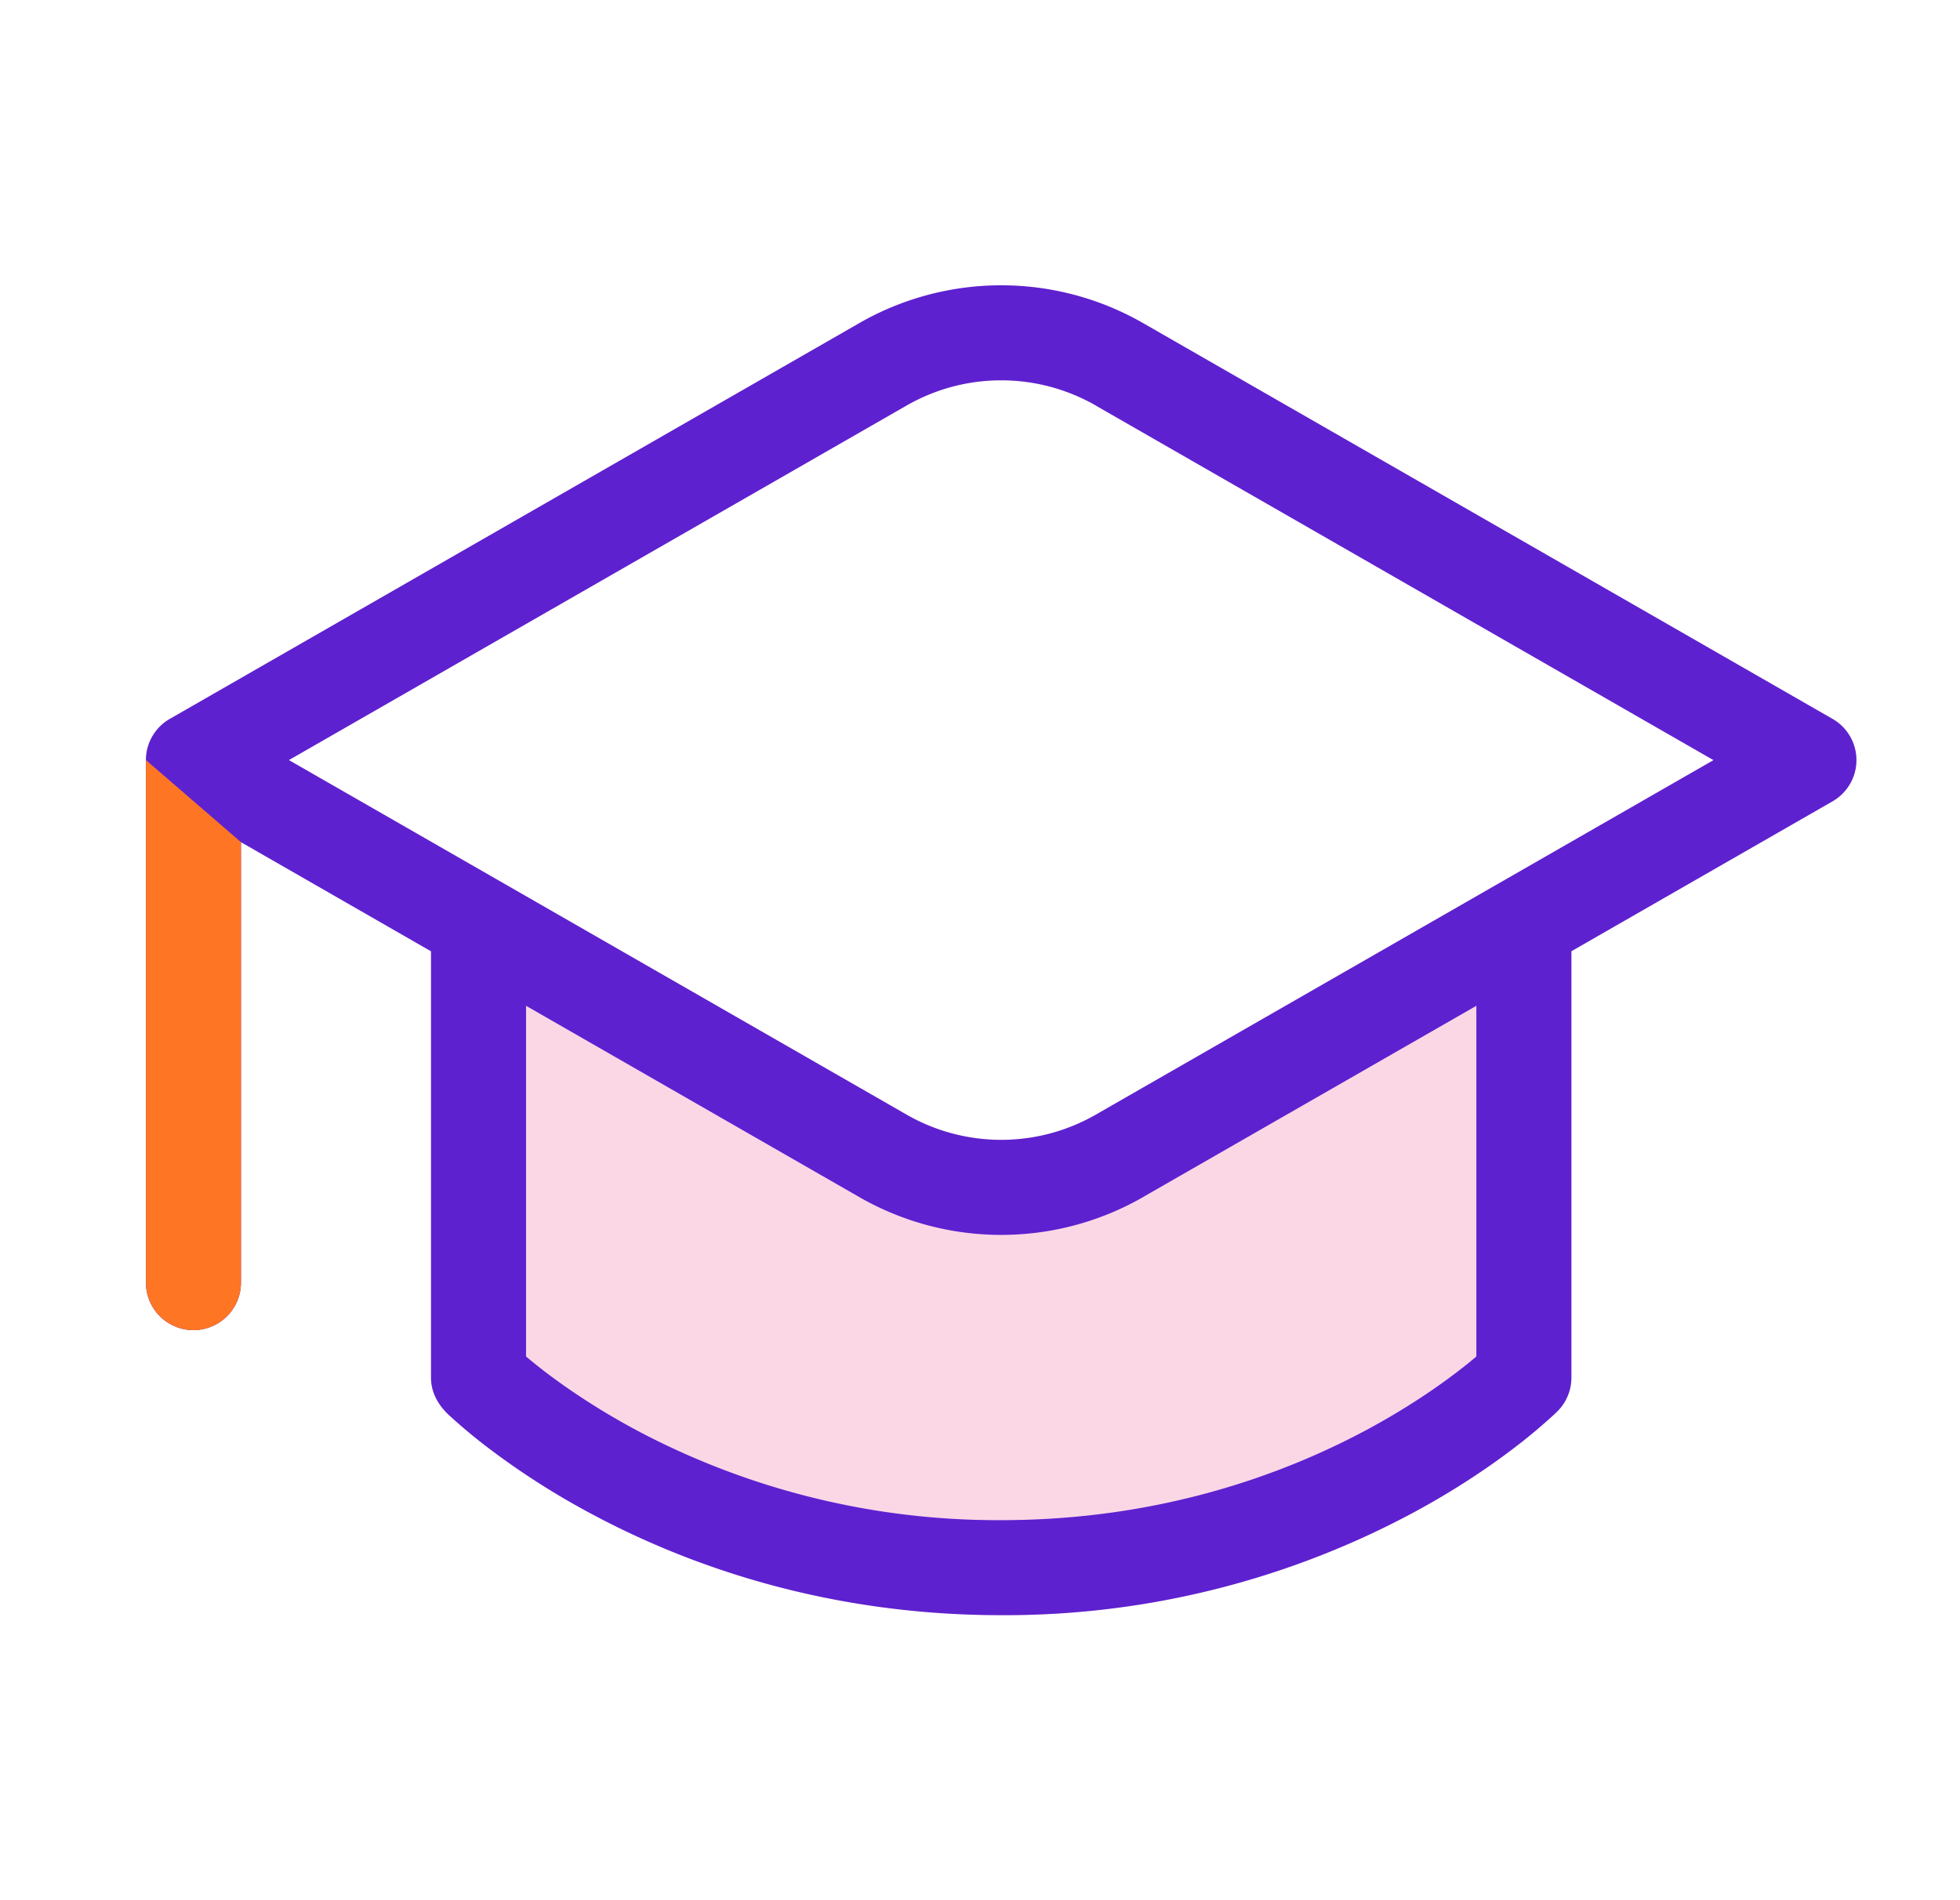
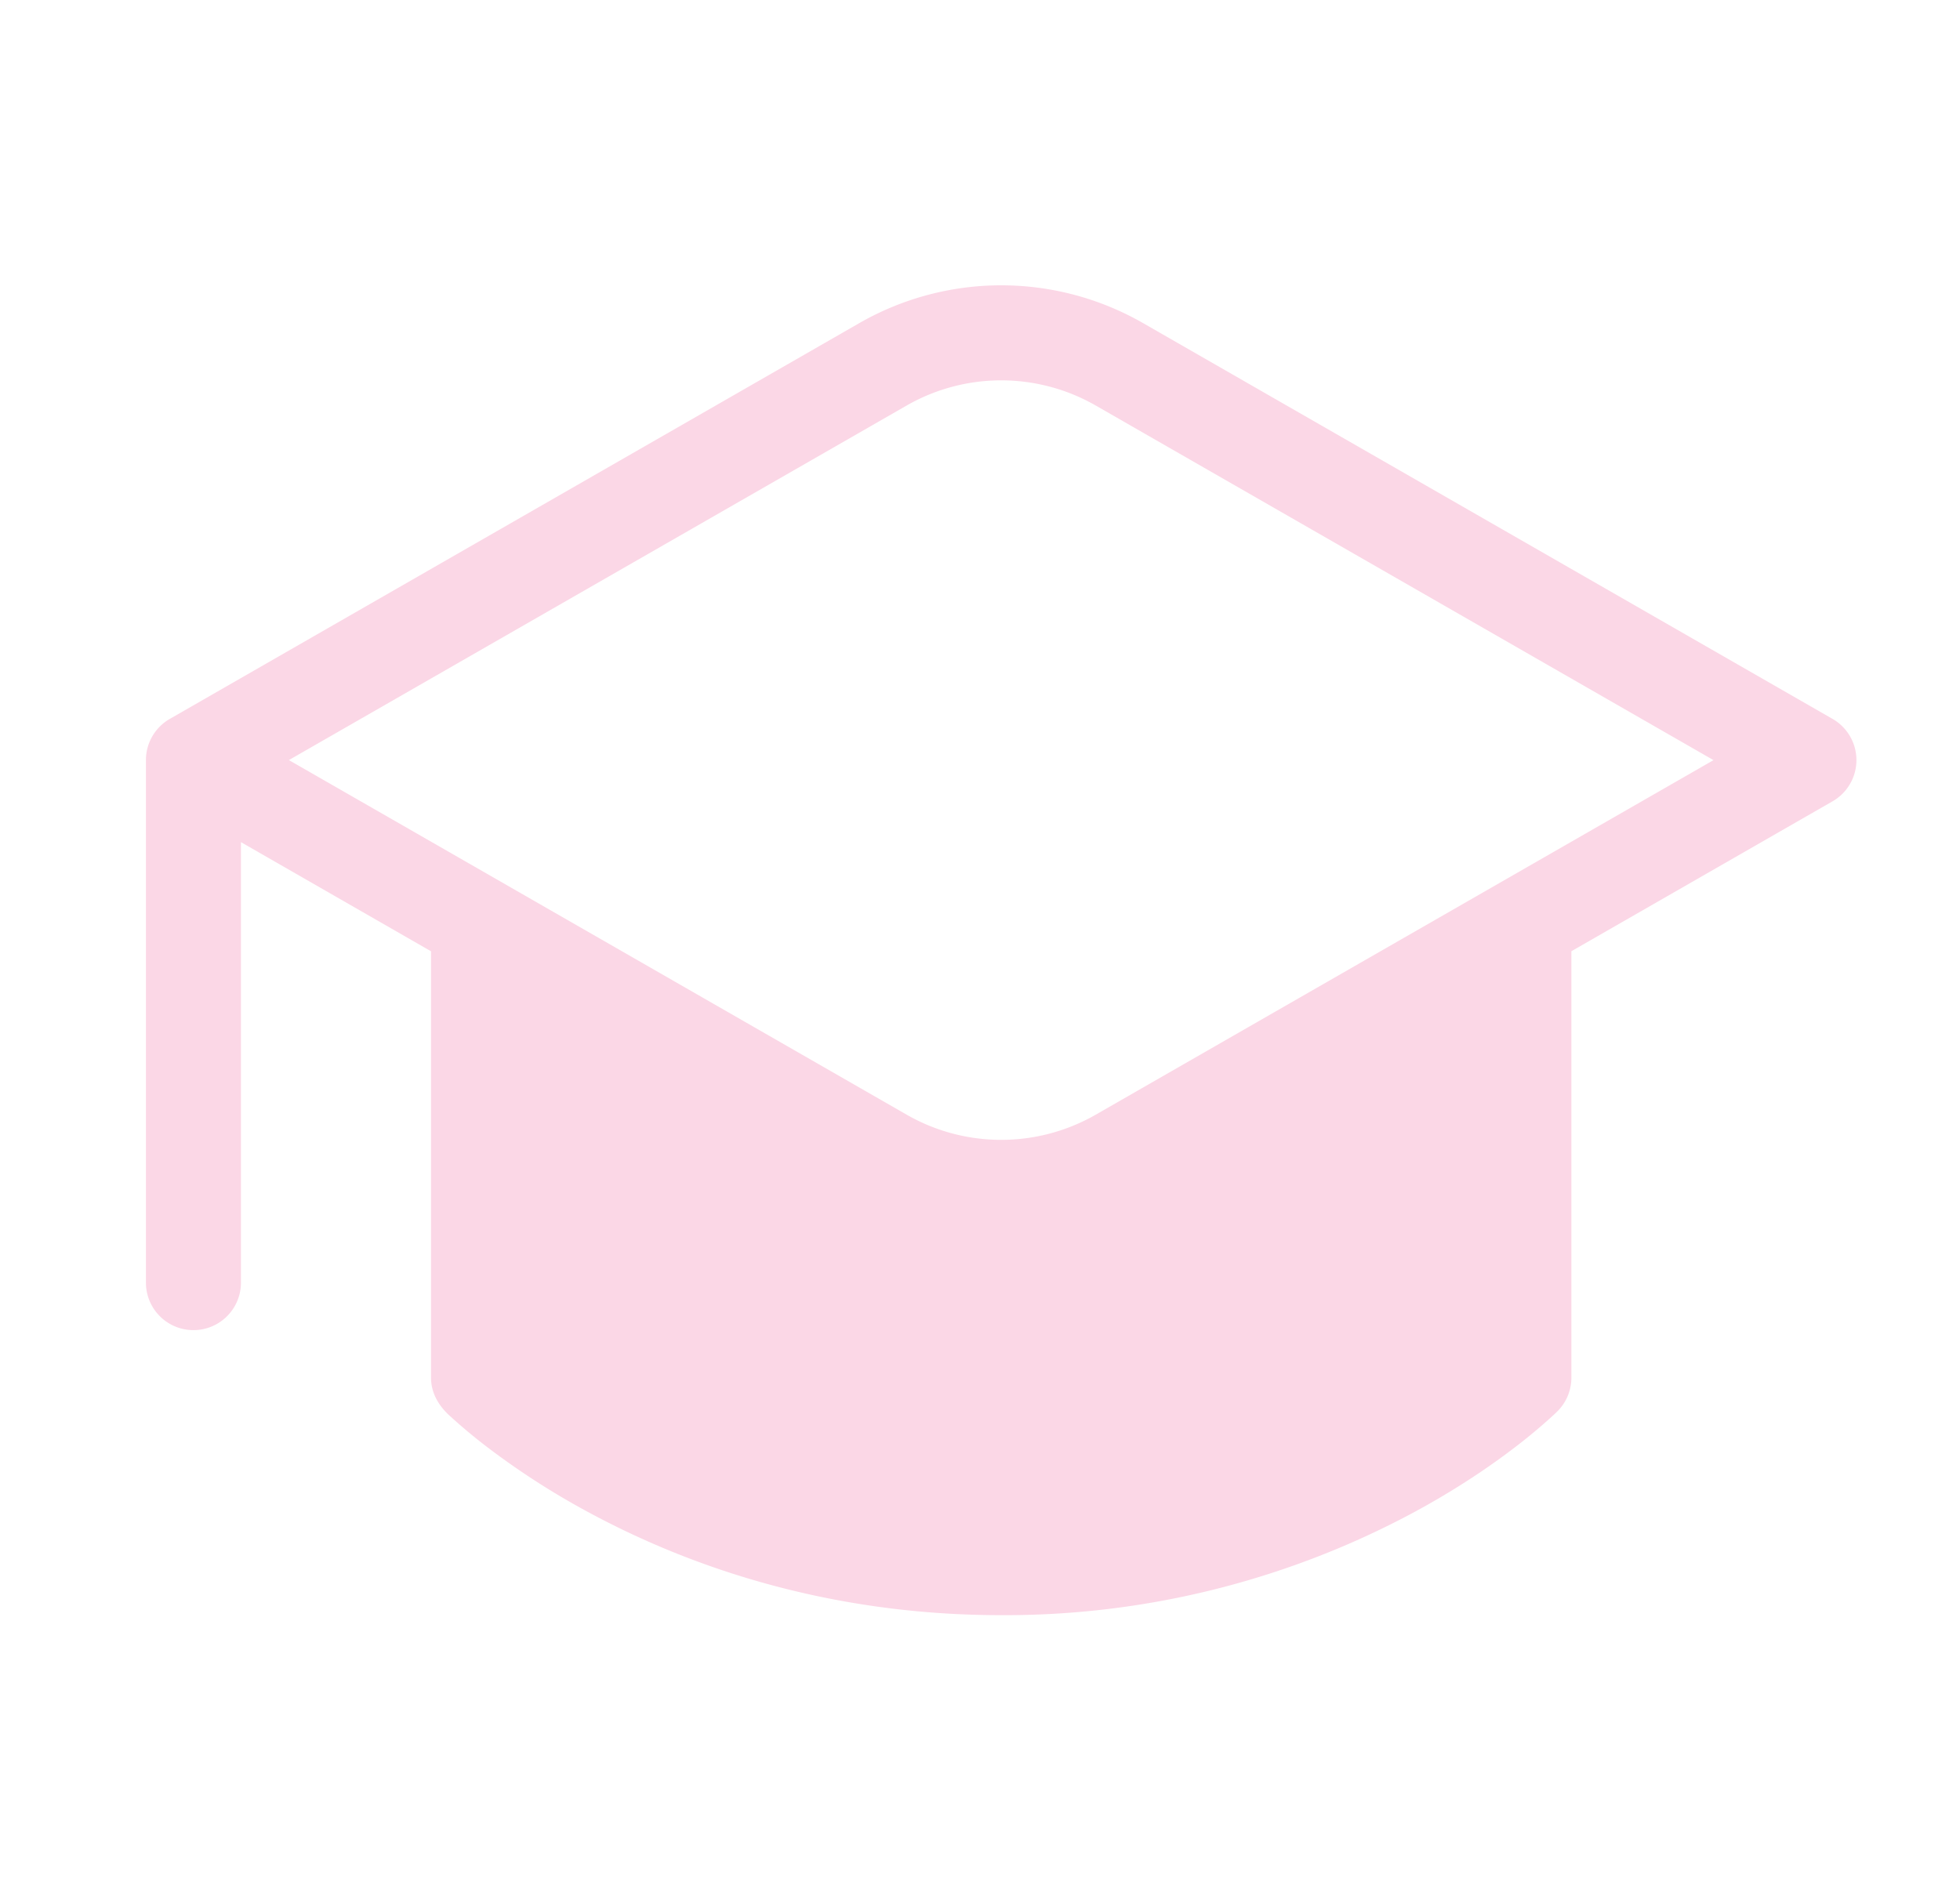
<svg xmlns="http://www.w3.org/2000/svg" width="33" height="32" fill="none">
  <path d="M14.467 5.442a4.8 4.8 0 014.78 0l11.608 6.665a.8.8 0 010 1.387l-4.398 2.525V23.2a.8.8 0 01-.234.566l-.003.003-.004.003-.01.011-.037.035a9.305 9.305 0 01-.61.515c-.418.324-1.03.75-1.825 1.173a14.546 14.546 0 01-6.877 1.694c-2.957 0-5.285-.845-6.876-1.694a12.957 12.957 0 01-1.826-1.173 9.346 9.346 0 01-.61-.515c-.172-.167-.288-.372-.288-.618v-7.18l-3.2-1.838V21.6a.8.8 0 11-1.6 0v-8.8a.8.8 0 01.417-.702l11.593-6.656zM18.45 6.83a3.2 3.2 0 00-3.186 0l-10.4 5.97 10.4 5.971a3.2 3.2 0 003.186 0l10.4-5.97-10.4-5.971z" fill="#FBD7E6" />
-   <path d="M14.467 5.442a4.8 4.8 0 014.78 0l11.608 6.665a.8.8 0 010 1.387l-4.398 2.525V23.2a.8.8 0 01-.234.566l-.003.003-.004.003-.01.011-.037.035a9.305 9.305 0 01-.61.515c-.418.324-1.03.75-1.825 1.173a14.546 14.546 0 01-6.877 1.694c-2.957 0-5.285-.845-6.876-1.694a12.957 12.957 0 01-1.826-1.173 9.346 9.346 0 01-.61-.515c-.172-.167-.288-.372-.288-.618v-7.18l-3.2-1.838V21.6a.8.8 0 11-1.6 0v-8.8a.8.8 0 01.417-.702l11.593-6.656zm4.78 14.717a4.8 4.8 0 01-4.78 0l-5.61-3.221v5.906c.075.063.168.139.277.224.357.276.895.65 1.6 1.027a12.96 12.96 0 006.123 1.505c2.643 0 4.715-.754 6.124-1.505.704-.376 1.242-.75 1.599-1.027.11-.085.202-.16.277-.224v-5.906l-5.61 3.22zm-.797-13.33a3.2 3.2 0 00-3.186 0L4.864 12.8l10.4 5.971a3.2 3.2 0 003.186 0l10.4-5.97-10.4-5.971z" fill="#5D21D0" />
-   <path d="M4.057 21.6v-7.418l-1.6-1.382v8.8a.8.8 0 101.6 0z" fill="#FE7624" />
</svg>